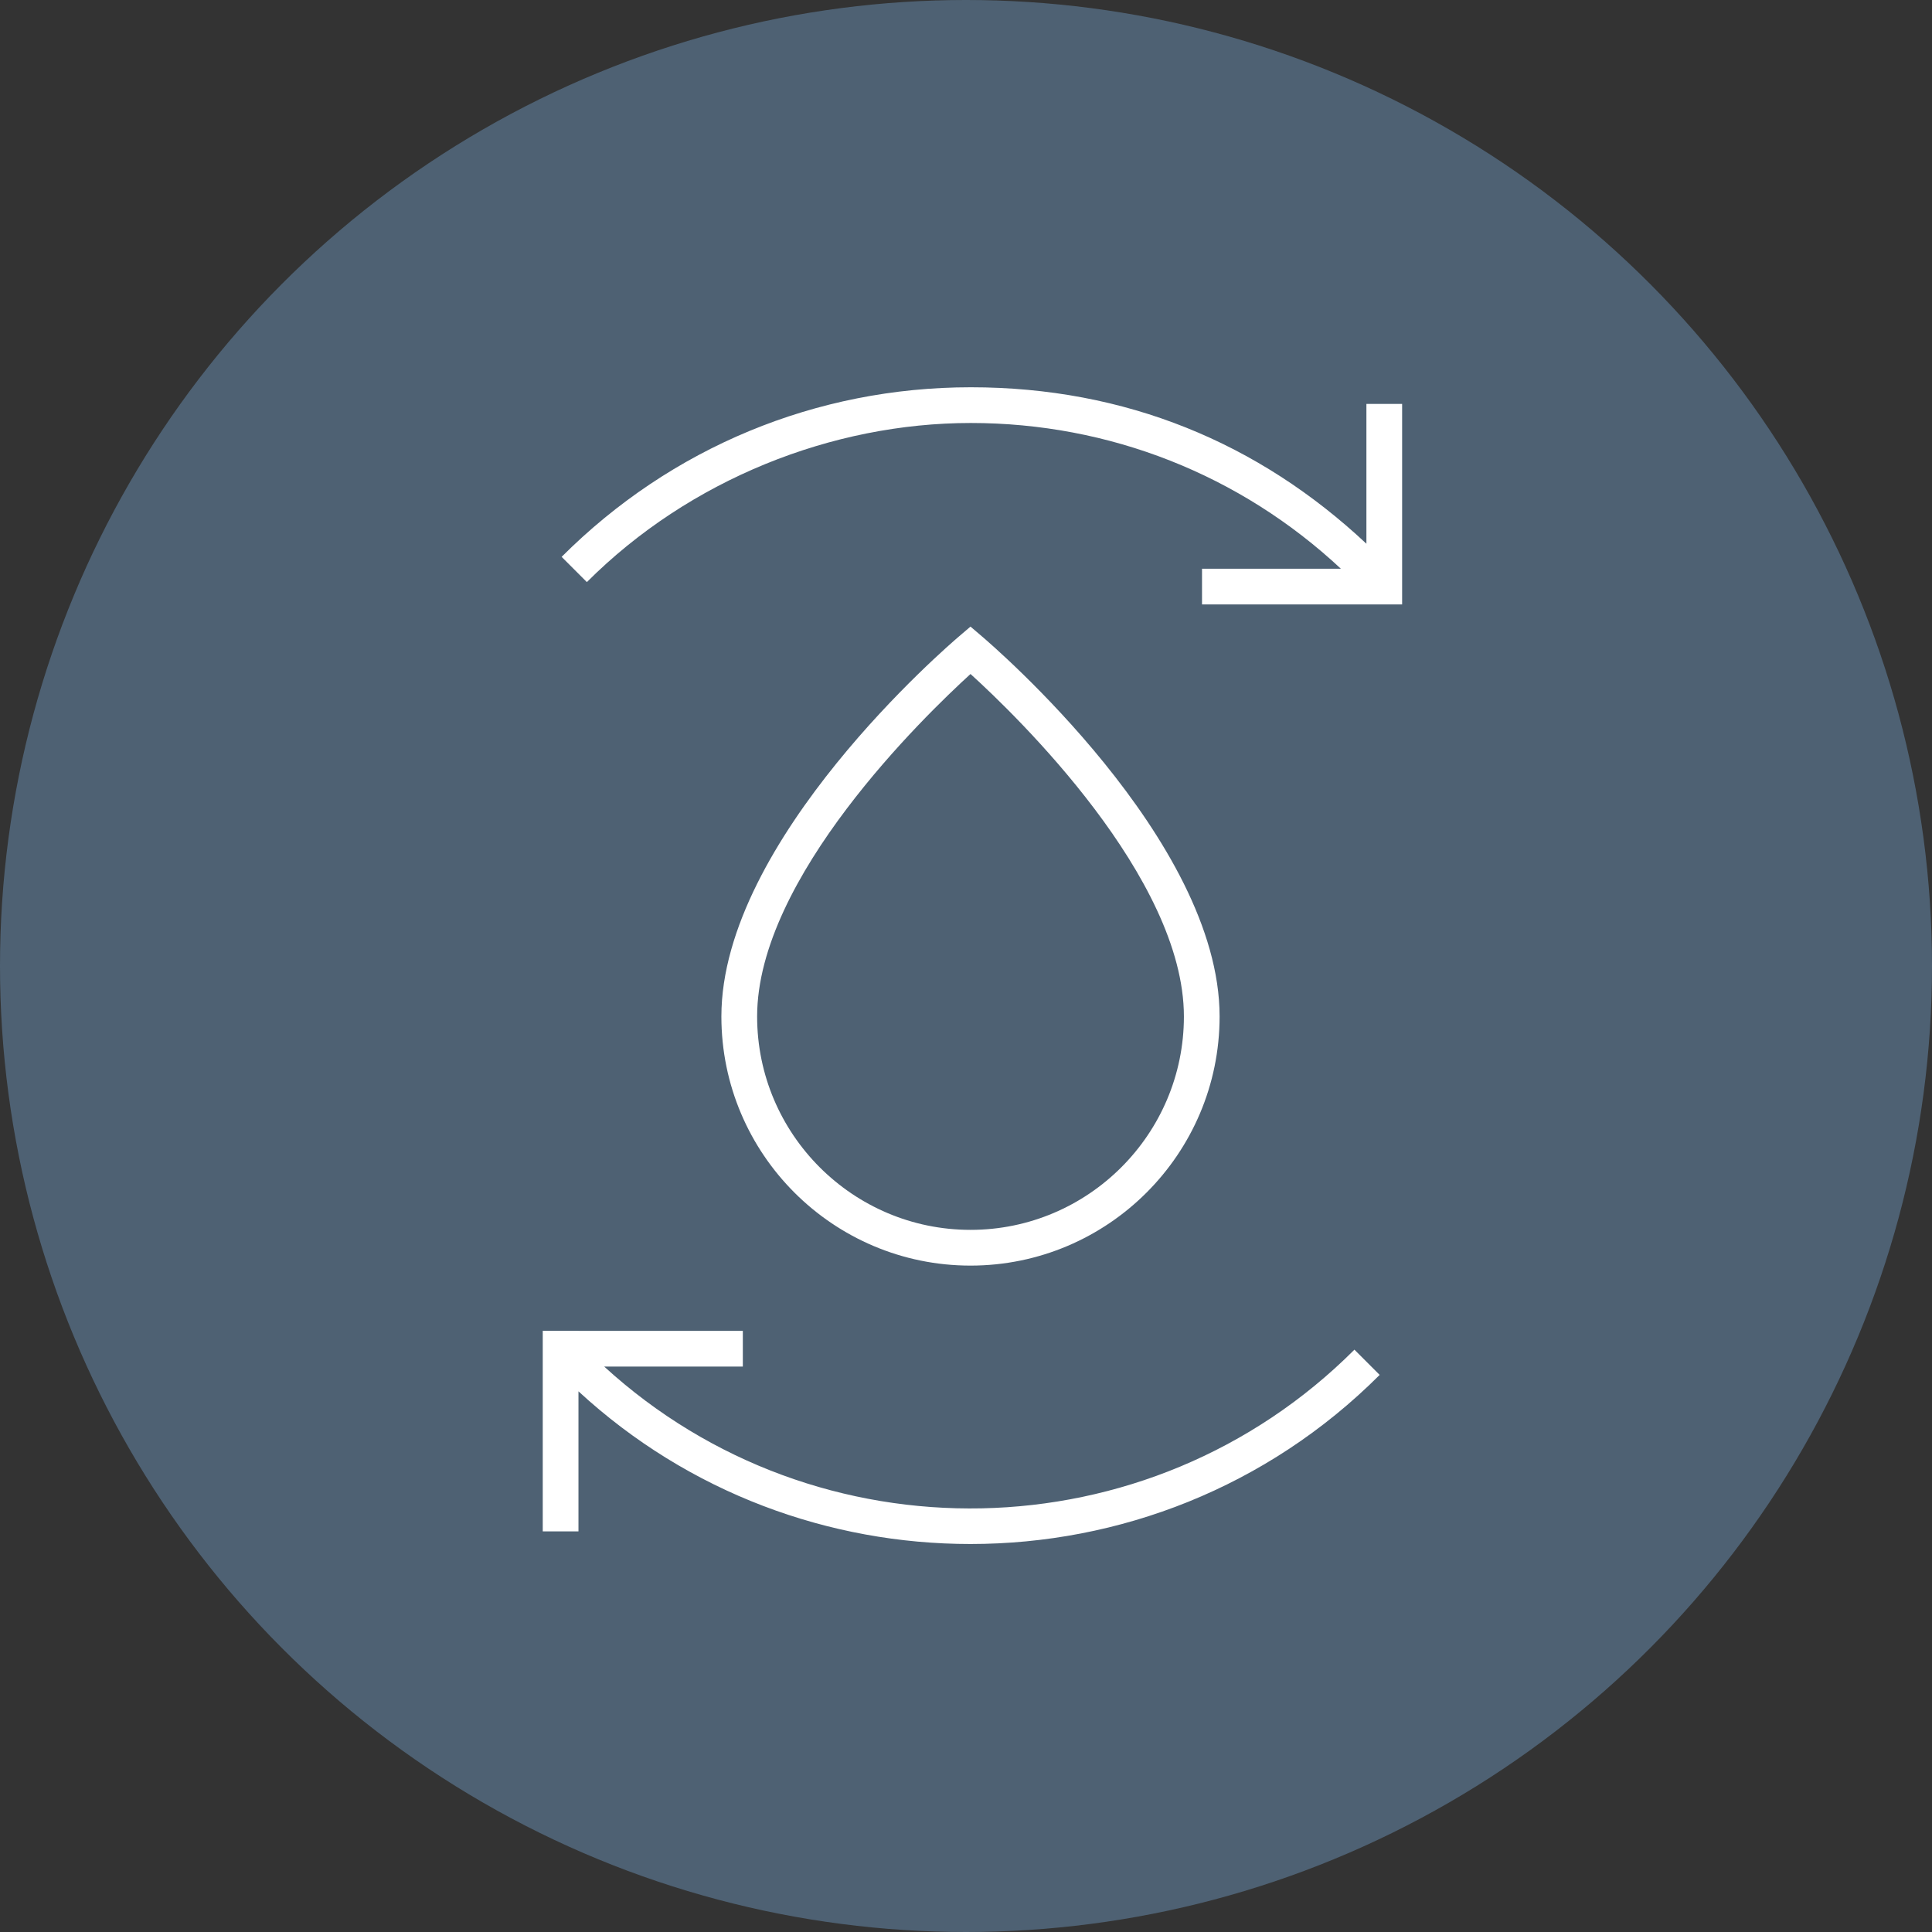
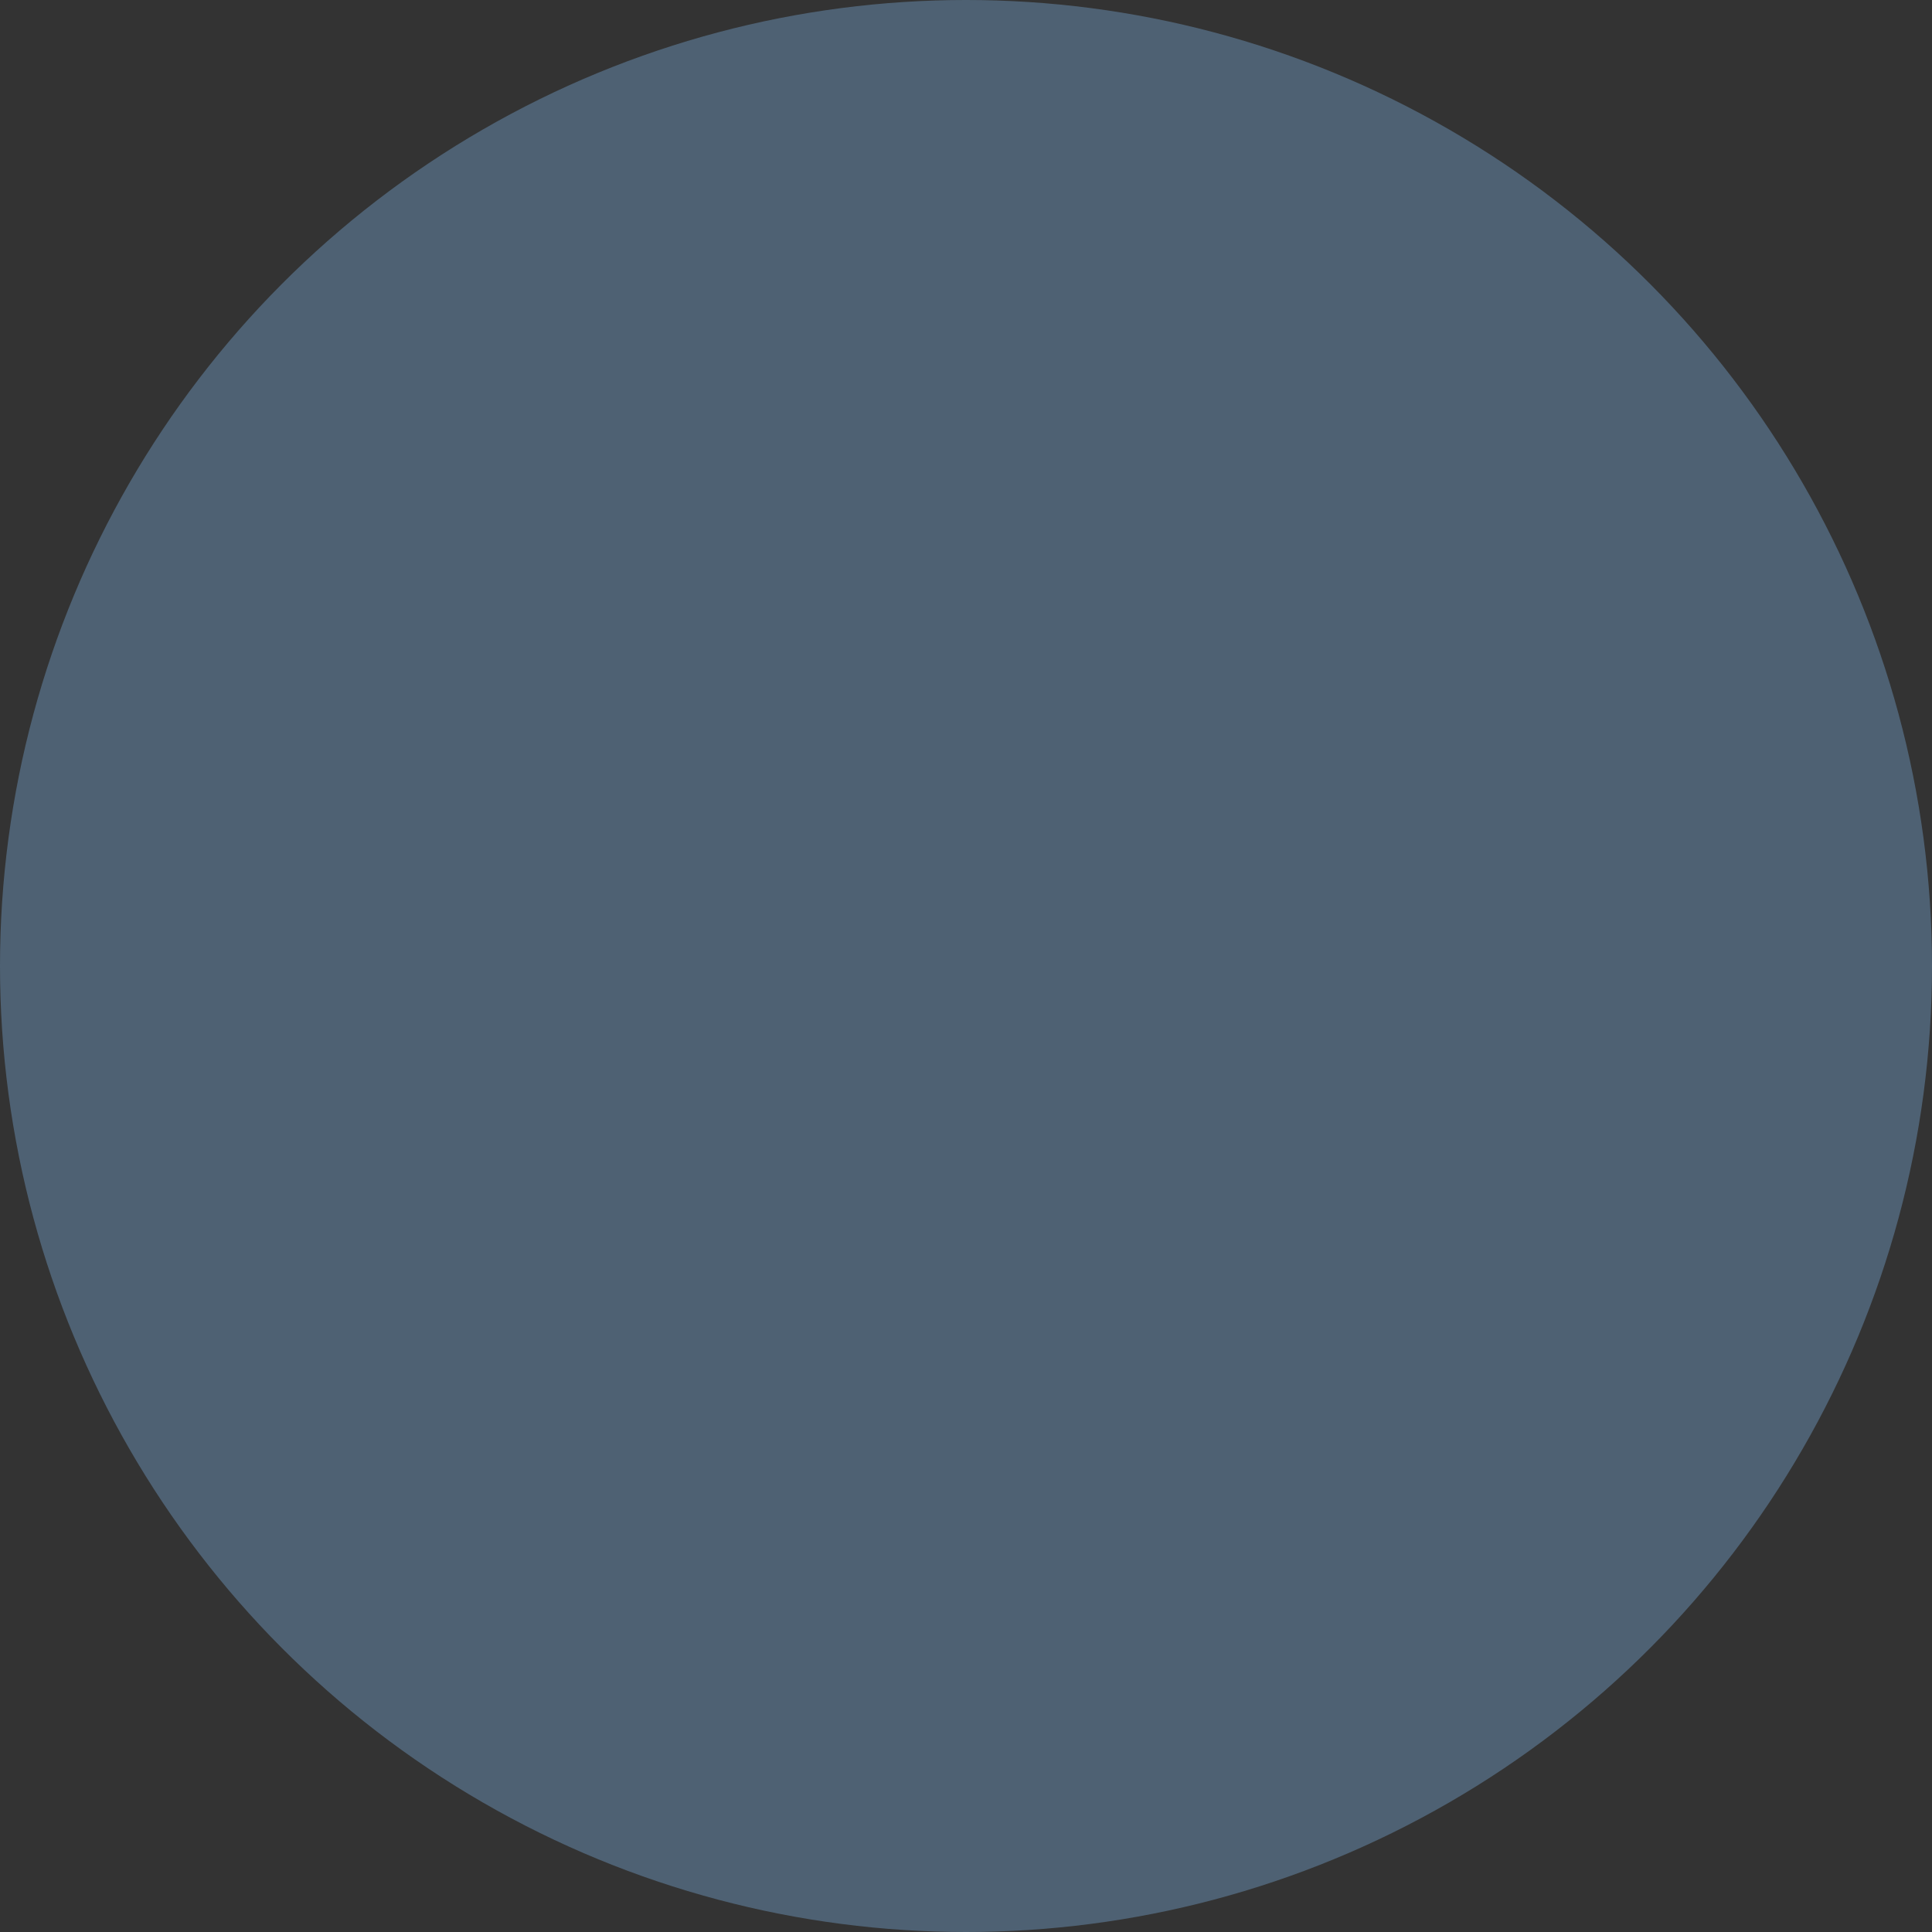
<svg xmlns="http://www.w3.org/2000/svg" fill="none" viewBox="0 0 80 80">
  <rect x="0" y="0" width="80" height="80" fill="#333333" stroke="none" />
  <circle cx="40" cy="40" r="40" fill="#4E6173" />
-   <path fill="#fff" d="M23.954 55.108h6.805v1.479H25.019c8.807 8.057 22.535 7.83 31.065-.7l1.045 1.045c-4.675 4.675-10.809 7.002-16.943 7.002-5.828 0-11.657-2.101-16.233-6.322v5.799h-1.479v-8.304h1.479Zm16.233-2.702c-5.69 0-10.316-4.625-10.316-10.316 0-7.318 9.438-15.395 9.842-15.74l.473-.404.473.404c.404.345 9.842 8.422 9.842 15.74 0 5.69-4.625 10.316-10.316 10.316Zm0-24.497c-1.903 1.736-8.836 8.432-8.836 14.181 0 4.872 3.965 8.836 8.836 8.836 4.872 0 8.836-3.965 8.836-8.836 0-5.75-6.933-12.456-8.836-14.181Zm17.87-2.88h-8.284v-1.479h5.75c-4.172-3.895-9.586-6.035-15.325-6.035-5.74 0-11.647 2.337-15.897 6.588l-1.045-1.045c4.527-4.527 10.542-7.022 16.943-7.022 6.4 0 11.923 2.298 16.381 6.479v-5.789h1.479v8.304Z" />
</svg>